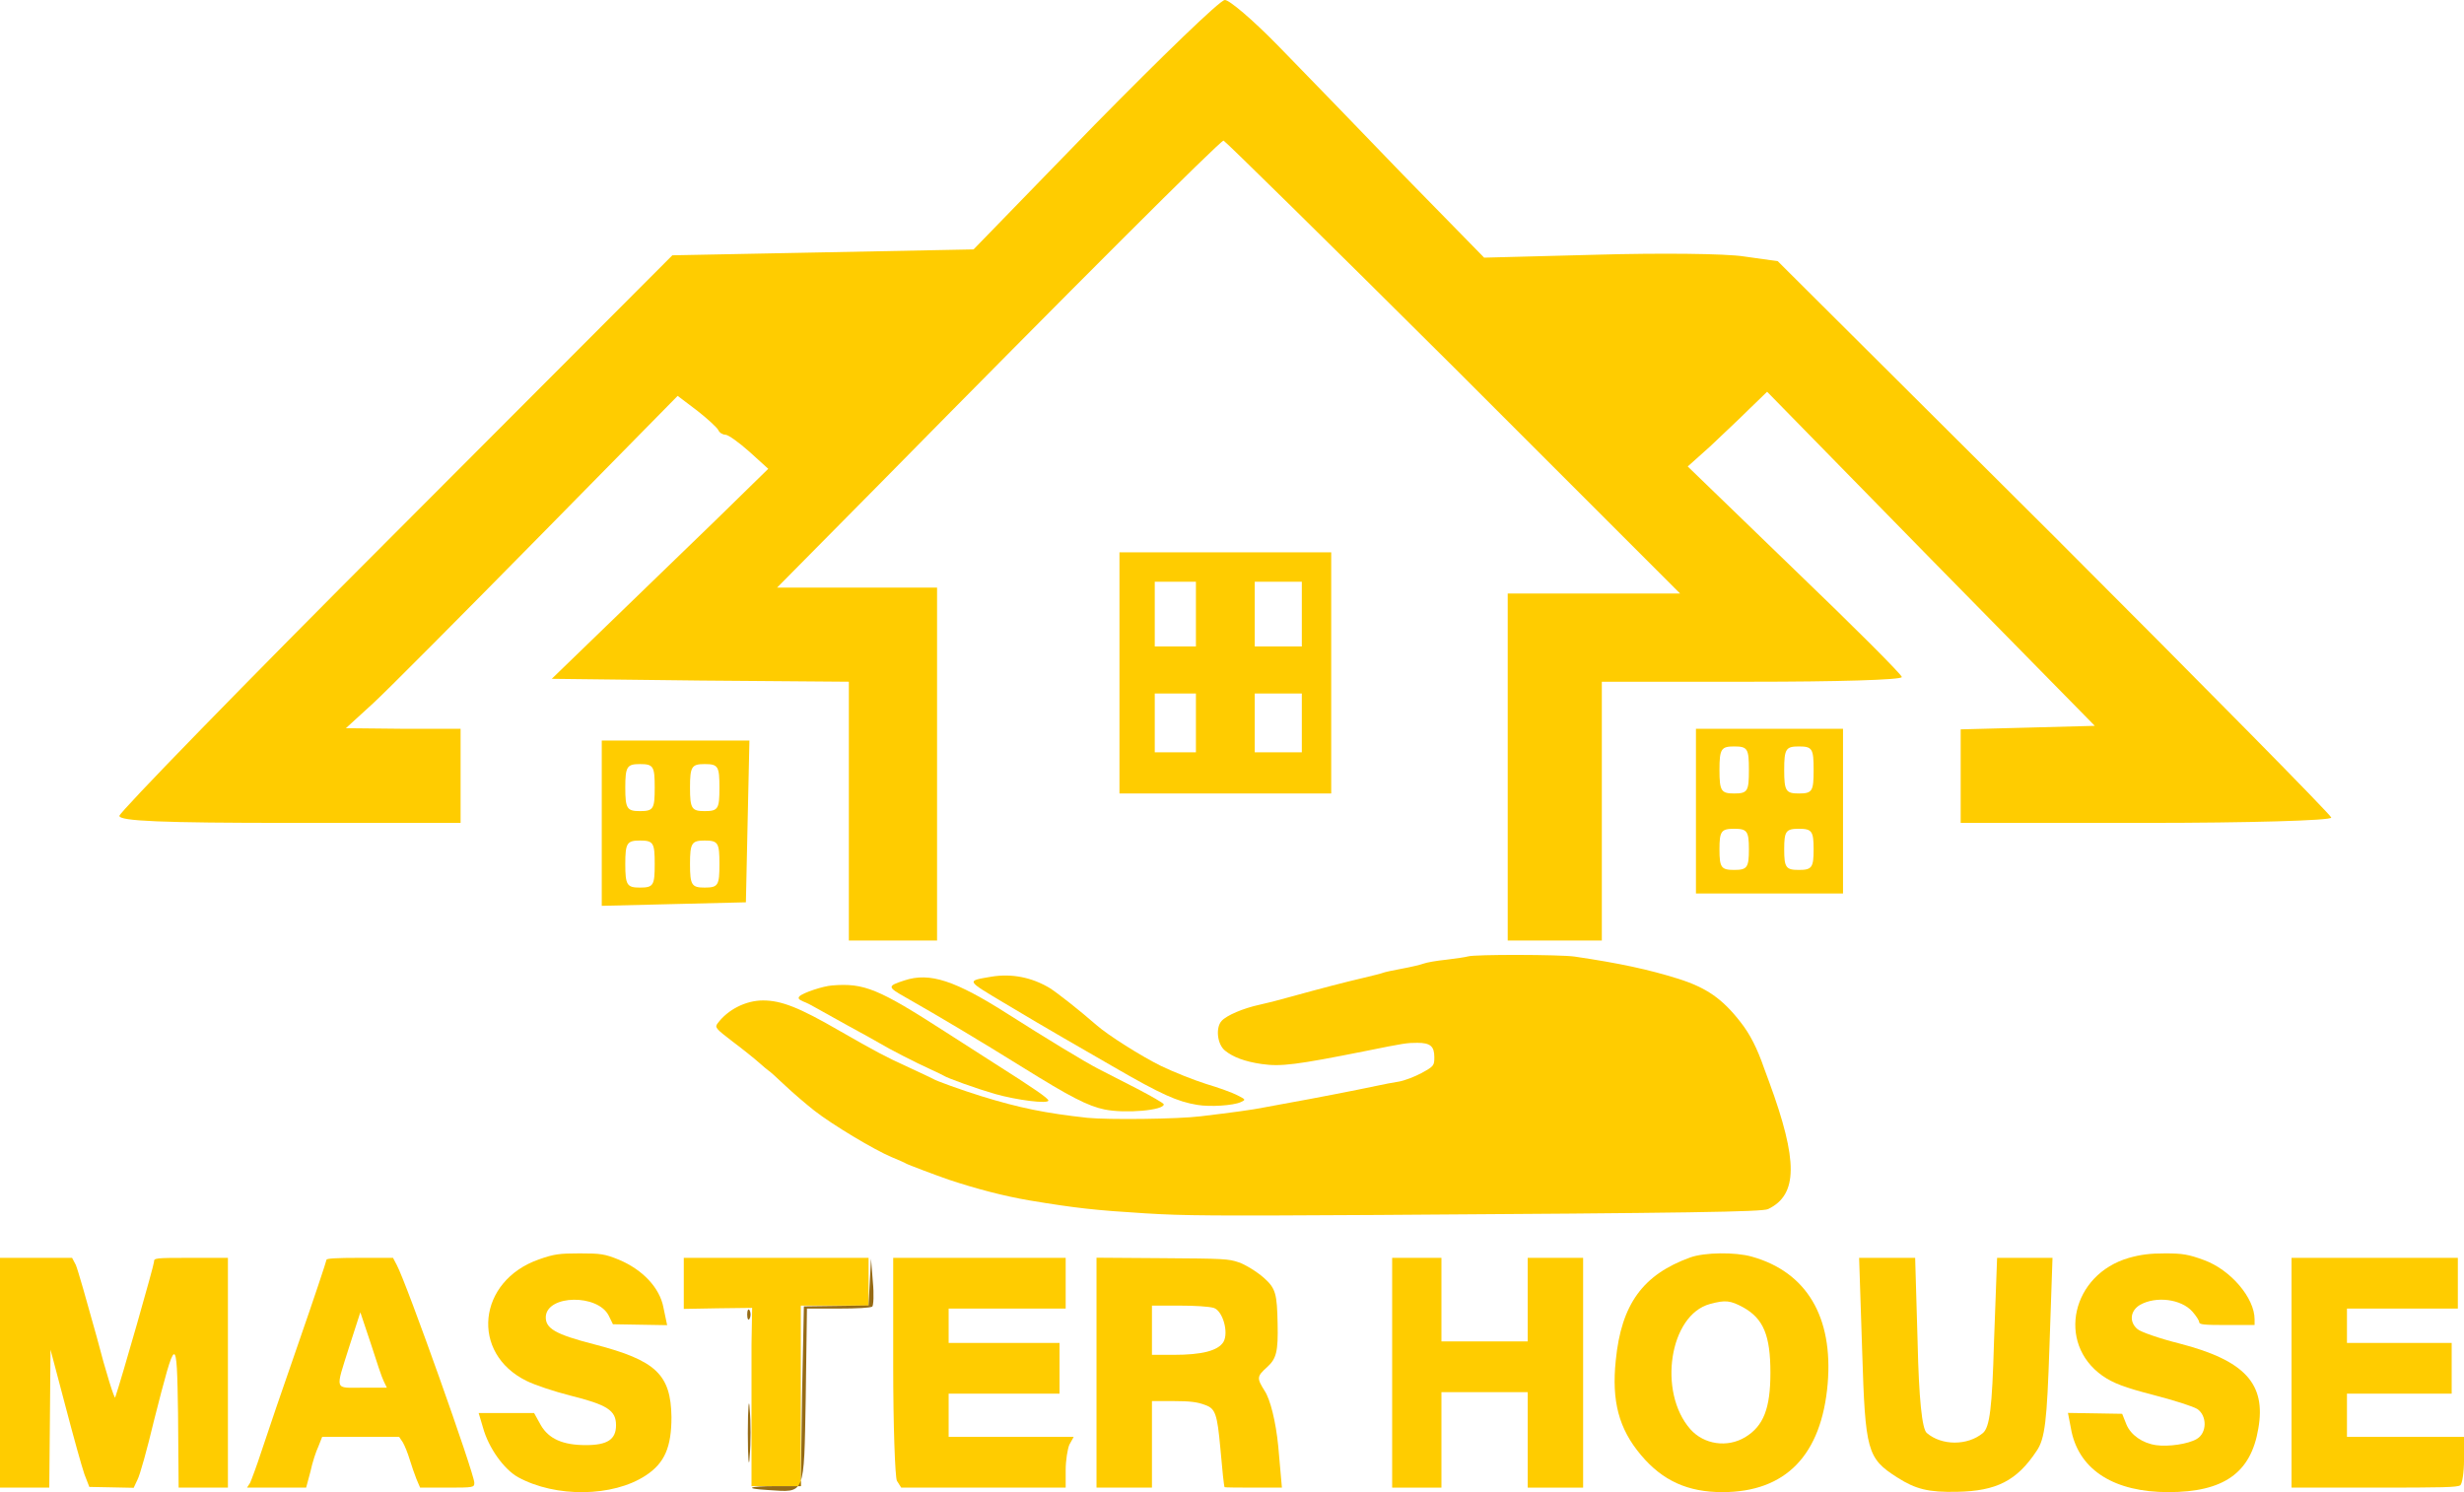
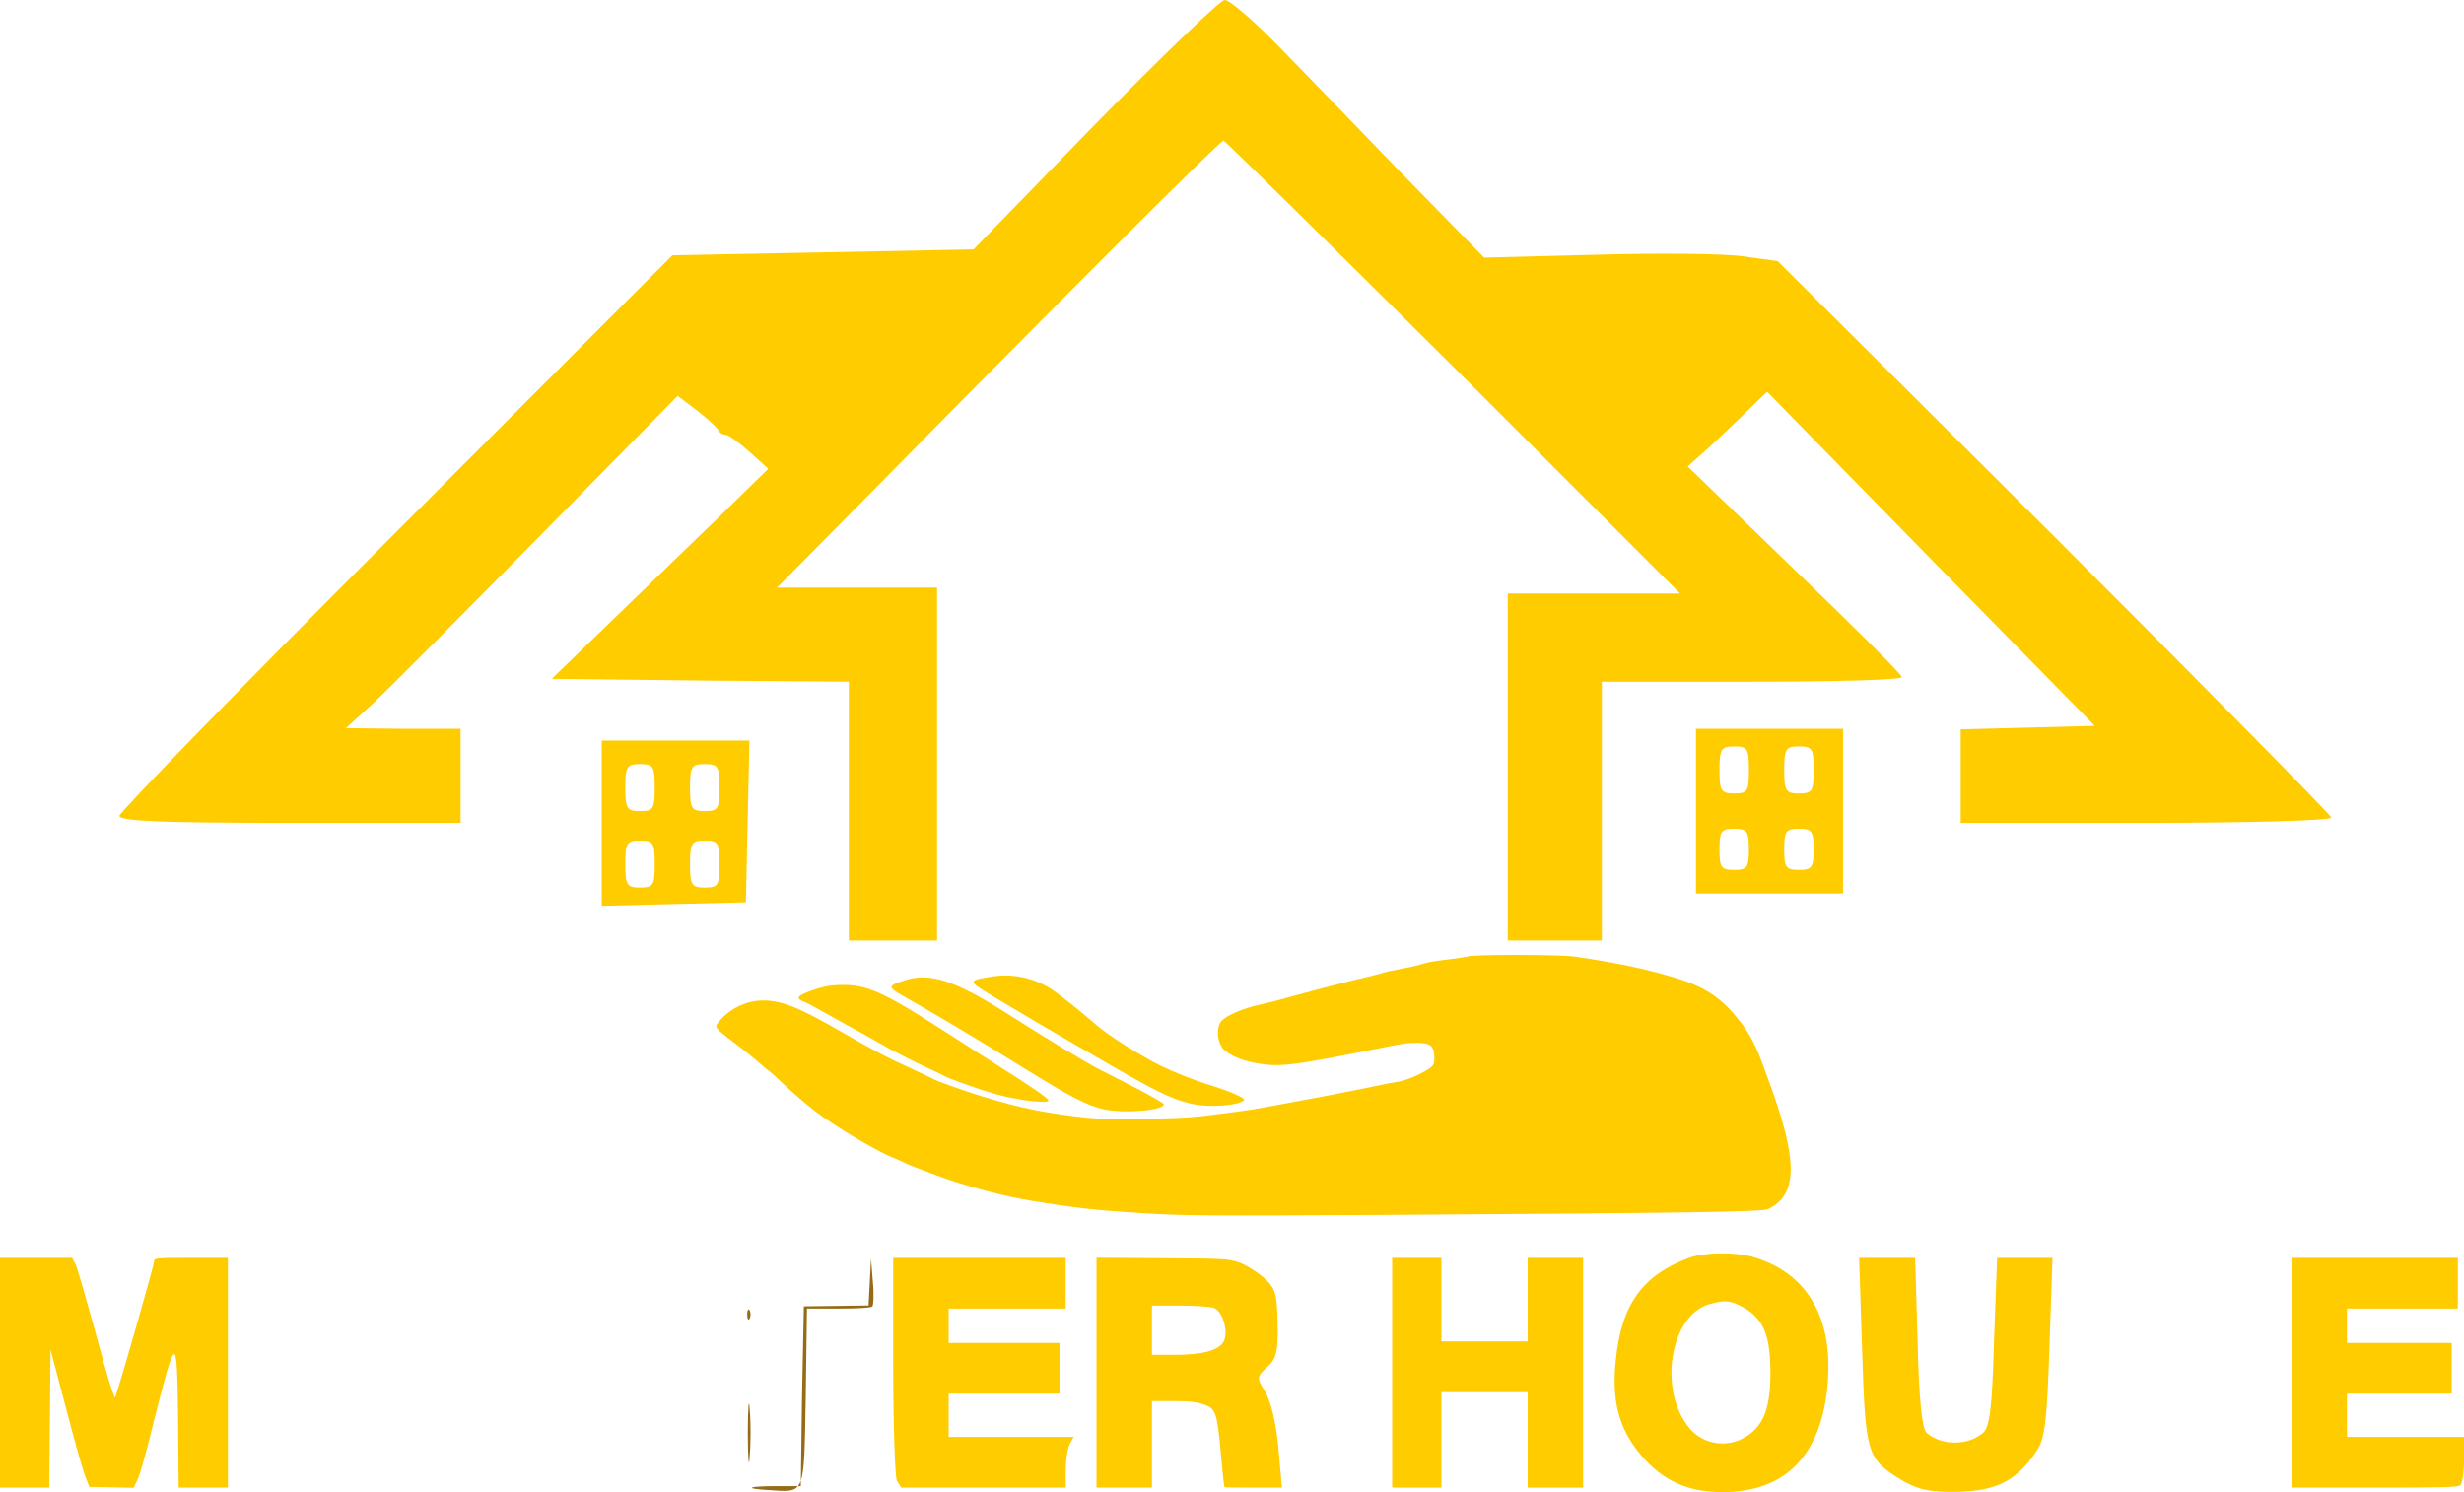
<svg xmlns="http://www.w3.org/2000/svg" viewBox="0 0 86 52.087" fill="none">
  <path d="M38.209 4.353L33.98 8.706L28.724 8.809L23.467 8.912L13.817 18.582C8.499 23.9 4.167 28.355 4.167 28.479C4.167 28.663 5.666 28.725 10.121 28.725H16.076V27.082V25.44H14.084L12.072 25.419L13.016 24.557C13.53 24.085 16.117 21.477 18.806 18.746L23.652 13.819L24.33 14.332C24.699 14.619 25.027 14.927 25.069 15.01C25.11 15.112 25.233 15.174 25.315 15.174C25.418 15.174 25.787 15.441 26.157 15.769L26.814 16.365L24.945 18.192C23.919 19.178 22.235 20.82 21.168 21.847L19.258 23.695L24.453 23.756L29.627 23.797V28.314V32.831H31.167H32.706V26.672V20.512H29.914H27.122L30.695 16.899C37.285 10.205 42.583 4.908 42.706 4.908C42.747 4.908 46.361 8.46 50.734 12.813L58.639 20.718H55.641H52.623V26.774V32.831H54.265H55.908V28.314V23.797H61.144C64.018 23.797 66.379 23.736 66.379 23.633C66.379 23.551 64.695 21.867 62.642 19.896L58.906 16.283L59.686 15.585C60.096 15.194 60.733 14.599 61.062 14.27L61.677 13.675L67.385 19.506L73.114 25.337L70.773 25.399L68.433 25.46V27.082V28.725H74.9C78.452 28.725 81.368 28.643 81.368 28.54C81.368 28.458 77.015 24.044 71.718 18.746L62.047 9.117L60.877 8.953C60.24 8.85 57.92 8.829 55.743 8.891L51.801 8.994L48.968 6.099C47.428 4.497 45.457 2.464 44.595 1.582C43.732 0.699 42.891 -0.02 42.747 0.001C42.583 0.001 40.55 1.972 38.209 4.353Z" fill="#FFCC00" />
-   <path d="M39.072 23.489V27.698H42.767H46.463V23.489V19.28H42.767H39.072V23.489ZM41.741 21.436V22.566H41.022H40.304V21.436V20.307H41.022H41.741V21.436ZM45.437 21.436V22.566H44.615H43.794V21.436V20.307H44.615H45.437V21.436ZM41.741 25.235V26.261H41.022H40.304V25.235V24.208H41.022H41.741V25.235ZM45.437 25.235V26.261H44.615H43.794V25.235V24.208H44.615H45.437V25.235Z" fill="#FFCC00" />
  <path d="M59.193 28.314V31.189H61.76H64.326V28.314V25.44H61.76H59.193V28.314ZM61.041 26.877C61.041 27.616 61 27.698 60.528 27.698C60.076 27.698 60.014 27.616 60.014 26.877C60.014 26.138 60.076 26.056 60.528 26.056C61 26.056 61.041 26.138 61.041 26.877ZM63.3 26.877C63.3 27.616 63.258 27.698 62.786 27.698C62.334 27.698 62.273 27.616 62.273 26.877C62.273 26.138 62.334 26.056 62.786 26.056C63.258 26.056 63.3 26.138 63.3 26.877ZM61.041 29.649C61.041 30.285 60.979 30.367 60.528 30.367C60.076 30.367 60.014 30.285 60.014 29.649C60.014 29.012 60.076 28.93 60.528 28.93C60.979 28.93 61.041 29.012 61.041 29.649ZM63.3 29.649C63.3 30.285 63.238 30.367 62.786 30.367C62.334 30.367 62.273 30.285 62.273 29.649C62.273 29.012 62.334 28.93 62.786 28.93C63.238 28.93 63.3 29.012 63.3 29.649Z" fill="#FFCC00" />
  <path d="M21.003 28.725V31.62L23.529 31.558L26.034 31.497L26.095 28.663L26.157 25.851H23.57H21.003V28.725ZM22.851 27.493C22.851 28.232 22.81 28.314 22.338 28.314C21.886 28.314 21.824 28.232 21.824 27.493C21.824 26.754 21.886 26.672 22.338 26.672C22.81 26.672 22.851 26.754 22.851 27.493ZM25.11 27.493C25.11 28.232 25.069 28.314 24.596 28.314C24.145 28.314 24.083 28.232 24.083 27.493C24.083 26.754 24.145 26.672 24.596 26.672C25.069 26.672 25.11 26.754 25.11 27.493ZM22.851 30.162C22.851 30.901 22.81 30.983 22.338 30.983C21.886 30.983 21.824 30.901 21.824 30.162C21.824 29.423 21.886 29.341 22.338 29.341C22.81 29.341 22.851 29.423 22.851 30.162ZM25.11 30.162C25.11 30.901 25.069 30.983 24.596 30.983C24.145 30.983 24.083 30.901 24.083 30.162C24.083 29.423 24.145 29.341 24.596 29.341C25.069 29.341 25.11 29.423 25.11 30.162Z" fill="#FFCC00" />
  <path d="M51.235 33.386C51.16 33.409 50.822 33.46 50.484 33.5C50.146 33.534 49.789 33.597 49.686 33.637C49.583 33.676 49.245 33.756 48.935 33.813C48.626 33.87 48.334 33.932 48.278 33.955C48.231 33.978 47.931 34.052 47.621 34.126C46.917 34.291 46.175 34.484 44.993 34.809C44.636 34.911 44.166 35.031 43.969 35.071C43.388 35.196 42.806 35.446 42.636 35.639C42.42 35.879 42.486 36.459 42.758 36.675C43.04 36.903 43.444 37.056 44.035 37.142C44.711 37.239 45.246 37.17 47.668 36.687C49.02 36.413 49.114 36.402 49.47 36.402C49.921 36.402 50.062 36.522 50.062 36.903C50.062 37.199 50.043 37.221 49.62 37.455C49.376 37.586 49.02 37.722 48.822 37.756C48.626 37.785 48.278 37.853 48.044 37.904C47.377 38.047 45.706 38.371 45.087 38.479C44.777 38.536 44.336 38.615 44.101 38.661C43.706 38.74 43.078 38.826 41.895 38.968C41.106 39.065 38.684 39.093 37.952 39.02C36.497 38.86 35.587 38.678 34.245 38.263C33.587 38.058 32.658 37.728 32.555 37.654C32.527 37.637 32.151 37.46 31.71 37.255C30.875 36.874 30.593 36.721 29.269 35.964C27.89 35.167 27.27 34.923 26.631 34.923C26.031 34.923 25.402 35.241 25.045 35.725C24.942 35.861 24.98 35.907 25.561 36.351C25.909 36.612 26.322 36.943 26.482 37.085C26.641 37.227 26.791 37.352 26.819 37.369C26.857 37.386 27.11 37.614 27.392 37.882C27.674 38.149 28.134 38.541 28.415 38.763C29.044 39.258 30.518 40.14 31.119 40.391C31.363 40.493 31.588 40.59 31.616 40.612C31.663 40.647 32.705 41.039 33.118 41.181C34.075 41.5 35.061 41.756 35.934 41.904C37.549 42.172 38.215 42.246 39.971 42.354C41.332 42.439 42.317 42.445 48.09 42.411C59.045 42.342 61.505 42.303 61.711 42.206C62.753 41.705 62.762 40.527 61.748 37.767C61.711 37.66 61.627 37.438 61.57 37.284C61.336 36.607 61.082 36.1 60.754 35.685C60.115 34.86 59.561 34.479 58.576 34.166C57.543 33.842 56.511 33.62 54.962 33.392C54.455 33.318 51.451 33.312 51.235 33.386Z" fill="#FFCC00" />
  <path d="M34.61 34.092C33.718 34.245 33.7 34.205 35.051 35.013C35.727 35.417 36.647 35.964 37.117 36.231C37.576 36.493 38.374 36.953 38.891 37.255C40.524 38.2 41.096 38.456 41.791 38.569C42.242 38.644 43.039 38.592 43.303 38.473C43.49 38.388 43.481 38.382 43.19 38.234C43.03 38.148 42.533 37.967 42.092 37.836C41.66 37.699 40.946 37.414 40.524 37.21C39.82 36.862 38.675 36.14 38.261 35.776C37.689 35.275 36.901 34.655 36.638 34.49C36.009 34.114 35.314 33.978 34.61 34.092Z" fill="#FFCC00" />
  <path d="M31.569 34.223C30.959 34.422 30.959 34.45 31.626 34.826C32.827 35.508 34.141 36.294 35.709 37.267C37.333 38.279 37.971 38.61 38.553 38.729C39.276 38.877 40.637 38.758 40.618 38.547C40.618 38.513 40.187 38.263 39.67 37.995C39.145 37.728 38.553 37.42 38.337 37.312C37.849 37.062 36.469 36.22 35.183 35.401C33.334 34.223 32.452 33.932 31.569 34.223Z" fill="#FFCC00" />
  <path d="M29.044 34.399C28.725 34.422 28.04 34.65 27.908 34.775C27.843 34.843 27.871 34.888 28.03 34.957C28.152 35.002 28.34 35.099 28.453 35.167C28.575 35.236 29.082 35.52 29.598 35.804C30.114 36.083 30.602 36.356 30.677 36.402C31.034 36.618 31.954 37.09 32.508 37.341C32.715 37.432 32.902 37.529 32.931 37.545C33.053 37.631 34.085 38.001 34.714 38.183C35.493 38.405 36.591 38.541 36.591 38.416C36.591 38.342 36.103 38.001 34.657 37.085C34.198 36.789 33.456 36.316 33.015 36.032C30.659 34.513 30.161 34.308 29.044 34.399Z" fill="#FFCC00" />
-   <path d="M18.813 43.961C16.663 44.711 16.405 47.242 18.383 48.206C18.663 48.346 19.351 48.575 19.888 48.711C21.2 49.039 21.501 49.231 21.501 49.752C21.501 50.247 21.2 50.445 20.447 50.445C19.652 50.445 19.157 50.231 18.878 49.752L18.641 49.325H17.674H16.706L16.857 49.831C17.05 50.539 17.588 51.289 18.082 51.565C19.394 52.284 21.393 52.258 22.533 51.508C23.199 51.075 23.436 50.513 23.436 49.466C23.414 47.981 22.898 47.487 20.748 46.929C19.372 46.575 19.028 46.372 19.05 45.95C19.114 45.195 20.856 45.169 21.243 45.919L21.393 46.226L22.339 46.242L23.285 46.258L23.156 45.643C23.027 44.95 22.425 44.32 21.608 43.976C21.114 43.773 20.963 43.752 20.232 43.752C19.523 43.752 19.329 43.778 18.813 43.961Z" fill="#FFCC00" />
  <path d="M58.996 43.893C57.341 44.492 56.589 45.523 56.395 47.482C56.245 48.909 56.502 49.878 57.276 50.794C58.029 51.69 58.91 52.086 60.115 52.086C62.329 52.086 63.576 50.794 63.791 48.3C63.985 45.977 63.06 44.404 61.147 43.867C60.566 43.7 59.491 43.716 58.996 43.893ZM60.846 45.638C61.555 46.034 61.792 46.628 61.792 47.919C61.792 49.159 61.555 49.779 60.91 50.169C60.287 50.544 59.47 50.425 58.996 49.888C57.857 48.591 58.266 45.898 59.685 45.518C60.222 45.373 60.394 45.393 60.846 45.638Z" fill="#FFCC00" />
-   <path d="M74.305 43.909C72.305 44.487 71.768 46.883 73.38 48.023C73.746 48.279 74.154 48.435 75.144 48.69C75.853 48.873 76.541 49.091 76.692 49.185C77.036 49.419 77.036 50.023 76.67 50.232C76.369 50.409 75.681 50.508 75.251 50.446C74.778 50.378 74.37 50.091 74.219 49.727L74.069 49.352L73.123 49.336L72.177 49.321L72.305 49.987C72.606 51.336 73.811 52.086 75.681 52.086C77.616 52.086 78.562 51.414 78.82 49.873C79.1 48.3 78.347 47.487 76.068 46.898C75.359 46.721 74.714 46.492 74.606 46.398C74.305 46.148 74.348 45.753 74.692 45.55C75.251 45.232 76.133 45.346 76.52 45.784C76.649 45.93 76.756 46.096 76.756 46.148C76.756 46.237 76.907 46.253 77.724 46.253H78.691V46.055C78.691 45.305 77.853 44.325 76.928 43.987C76.391 43.789 76.176 43.752 75.574 43.752C75.036 43.752 74.714 43.794 74.305 43.909Z" fill="#FFCC00" />
  <path d="M0 47.919V51.929H0.86H1.72L1.742 49.518L1.763 47.112L2.279 49.065C2.559 50.138 2.86 51.216 2.946 51.461L3.118 51.904L3.892 51.919L4.666 51.935L4.795 51.659C4.881 51.508 5.139 50.575 5.375 49.586C6.149 46.549 6.171 46.539 6.214 49.336L6.235 51.929H7.095H7.955V47.919V43.908H6.665C5.397 43.908 5.375 43.914 5.375 44.049C5.375 44.164 4.236 48.158 4.021 48.779C3.999 48.862 3.698 47.914 3.376 46.669C3.032 45.424 2.709 44.294 2.645 44.153L2.516 43.908H1.269H0V47.919Z" fill="#FFCC00" />
-   <path d="M11.395 43.976C11.395 44.013 10.965 45.309 10.427 46.856C9.89 48.398 9.309 50.096 9.137 50.627C8.965 51.158 8.772 51.669 8.729 51.763L8.621 51.929H9.653H10.685L10.836 51.367C10.9 51.059 11.029 50.664 11.115 50.486L11.244 50.158H12.599H13.932L14.061 50.351C14.125 50.461 14.233 50.726 14.297 50.94C14.362 51.153 14.469 51.466 14.534 51.627L14.663 51.929H15.609C16.533 51.929 16.555 51.924 16.555 51.758C16.555 51.445 14.19 44.788 13.846 44.153L13.717 43.908H12.556C11.739 43.908 11.395 43.929 11.395 43.976ZM13.394 48.216L13.502 48.44H12.663C11.653 48.44 11.696 48.58 12.19 47.007L12.577 45.809L12.943 46.903C13.136 47.508 13.33 48.096 13.394 48.216Z" fill="#FFCC00" />
-   <path d="M23.866 44.799V45.69L25.048 45.669L26.252 45.654L26.23 46.929C26.23 47.633 26.23 49.034 26.23 50.039V51.877H27.09H27.951V48.727V45.575H29.133H30.316V44.742V43.909H27.09H23.866V44.799Z" fill="#FFCC00" />
  <path d="M31.175 47.679C31.175 49.752 31.24 51.554 31.304 51.69L31.455 51.929H34.314H37.195V51.315C37.195 50.981 37.26 50.58 37.324 50.429L37.475 50.158H35.282H33.11V49.403V48.648H35.045H36.98V47.763V46.877H35.045H33.11V46.278V45.679H35.153H37.195V44.794V43.908H34.185H31.175V47.679Z" fill="#FFCC00" />
  <path d="M38.271 47.919V51.929H39.239H40.206V50.419V48.908H40.959C41.539 48.908 41.797 48.94 42.077 49.049C42.42 49.174 42.485 49.367 42.593 50.549C42.657 51.294 42.721 51.908 42.743 51.914C42.764 51.924 43.216 51.929 43.754 51.929H44.742L44.614 50.481C44.528 49.611 44.334 48.846 44.141 48.554C43.861 48.106 43.861 48.049 44.227 47.721C44.549 47.429 44.614 47.179 44.592 46.2C44.571 45.169 44.528 44.976 44.119 44.611C43.861 44.382 43.453 44.138 43.237 44.065C42.872 43.94 42.721 43.934 40.55 43.919L38.271 43.903V47.919ZM42.356 45.653C42.678 45.747 42.894 46.518 42.7 46.846C42.507 47.153 41.947 47.294 40.959 47.294H40.206V46.434V45.575H41.152C41.711 45.575 42.184 45.606 42.356 45.653Z" fill="#FFCC00" />
  <path d="M48.59 47.919V51.929H49.45H50.31V50.263V48.596H51.816H53.321V50.263V51.929H54.288H55.255V47.919V43.908H54.288H53.321V45.367V46.825H51.816H50.31V45.367V43.908H49.45H48.59V47.919Z" fill="#FFCC00" />
  <path d="M64.995 47.174C65.103 50.659 65.167 50.904 66.221 51.575C66.865 51.987 67.317 52.096 68.306 52.075C69.682 52.049 70.391 51.69 71.079 50.654C71.38 50.226 71.445 49.57 71.531 47.018L71.638 43.908H70.671H69.704L69.596 46.836C69.531 49.154 69.445 49.82 69.209 50.023C68.671 50.471 67.769 50.466 67.252 50.023C67.081 49.893 66.973 48.783 66.93 46.862L66.844 43.908H65.876H64.888L64.995 47.174Z" fill="#FFCC00" />
  <path d="M79.981 47.919V51.929H82.862C85.291 51.929 85.764 51.919 85.871 51.846C85.936 51.799 86.001 51.403 86.001 50.961V50.158H83.958H81.915V49.403V48.648H83.743H85.57V47.763V46.877H83.743H81.915V46.278V45.679H83.85H85.785V44.794V43.908H82.883H79.981V47.919Z" fill="#FFCC00" />
  <path d="M30.358 44.752L30.315 45.57L29.197 45.586L28.057 45.601L27.993 48.736L27.95 51.877H27.09C26.122 51.877 25.929 51.961 26.81 52.013C28.122 52.096 28.057 52.247 28.122 48.809L28.165 45.679H29.24C29.928 45.679 30.358 45.653 30.444 45.611C30.487 45.575 30.508 45.184 30.465 44.742L30.401 43.934L30.358 44.752Z" fill="#966B15" />
  <path d="M26.079 45.888C26.079 46.044 26.122 46.111 26.165 46.028C26.207 45.95 26.207 45.825 26.165 45.742C26.122 45.663 26.079 45.731 26.079 45.888Z" fill="#966B15" />
  <path d="M26.101 50.028C26.101 50.944 26.143 51.314 26.165 50.846C26.208 50.377 26.208 49.627 26.165 49.179C26.143 48.731 26.101 49.111 26.101 50.028Z" fill="#966B15" />
</svg>